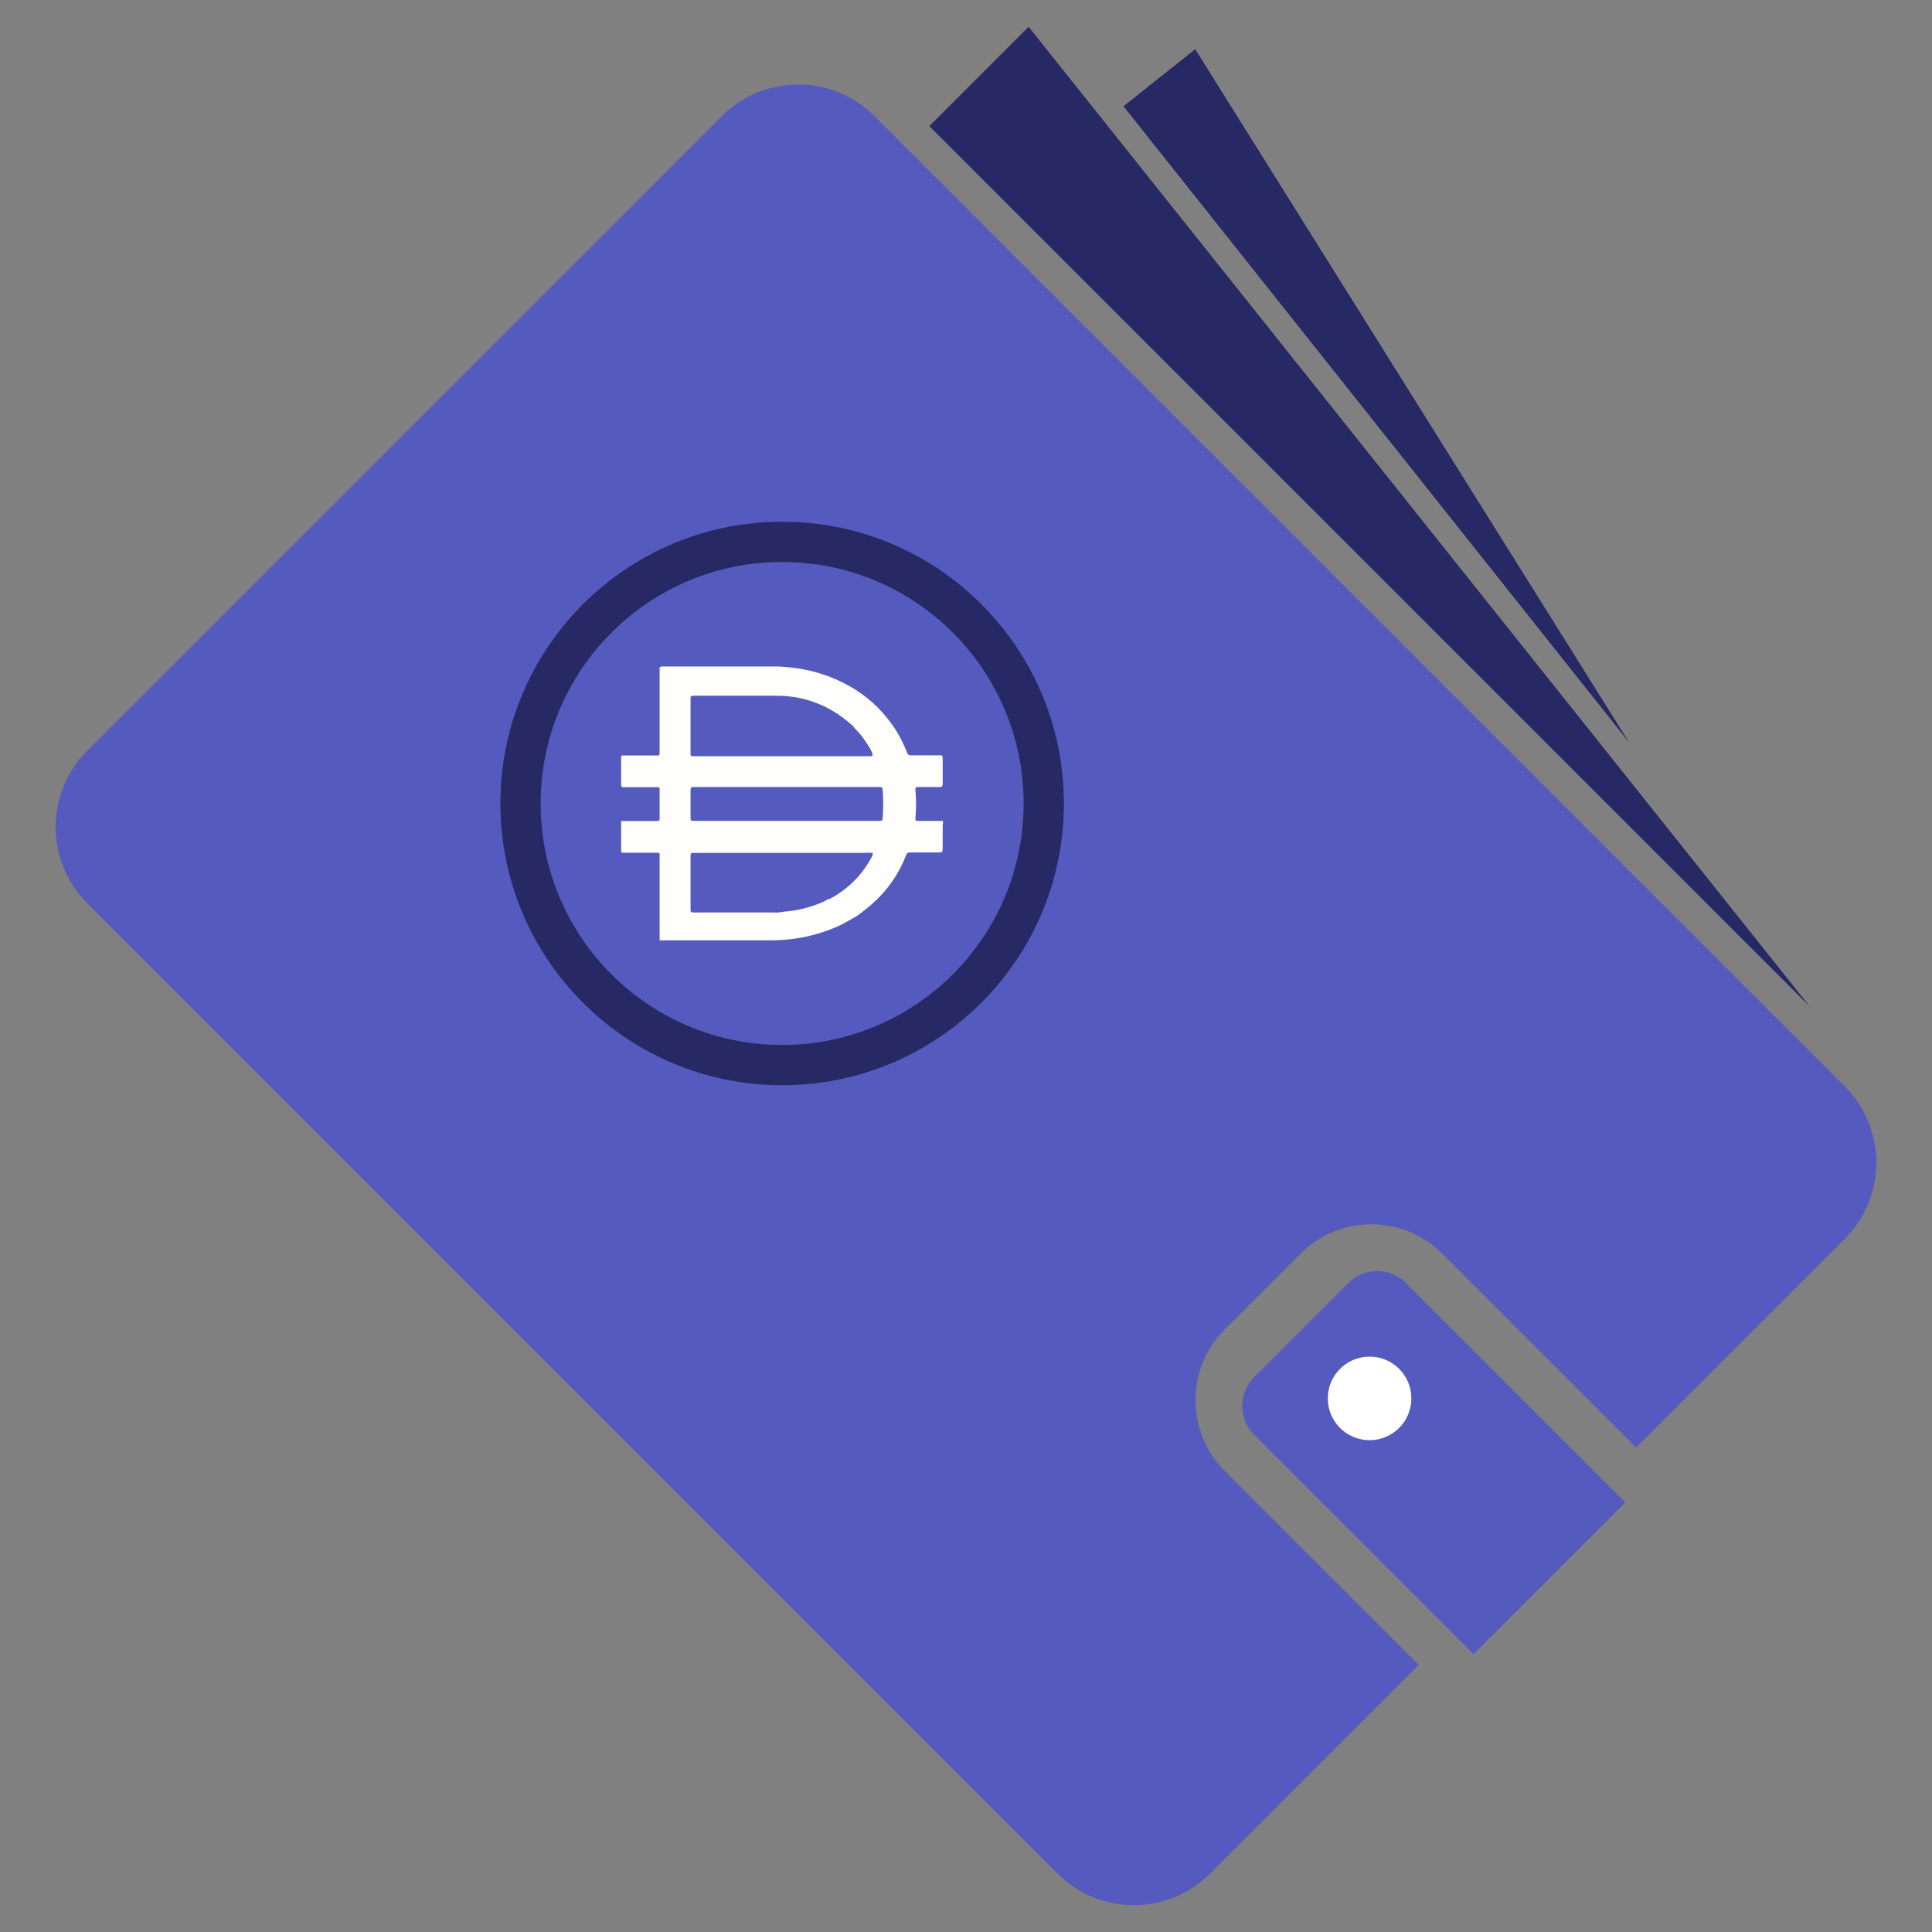
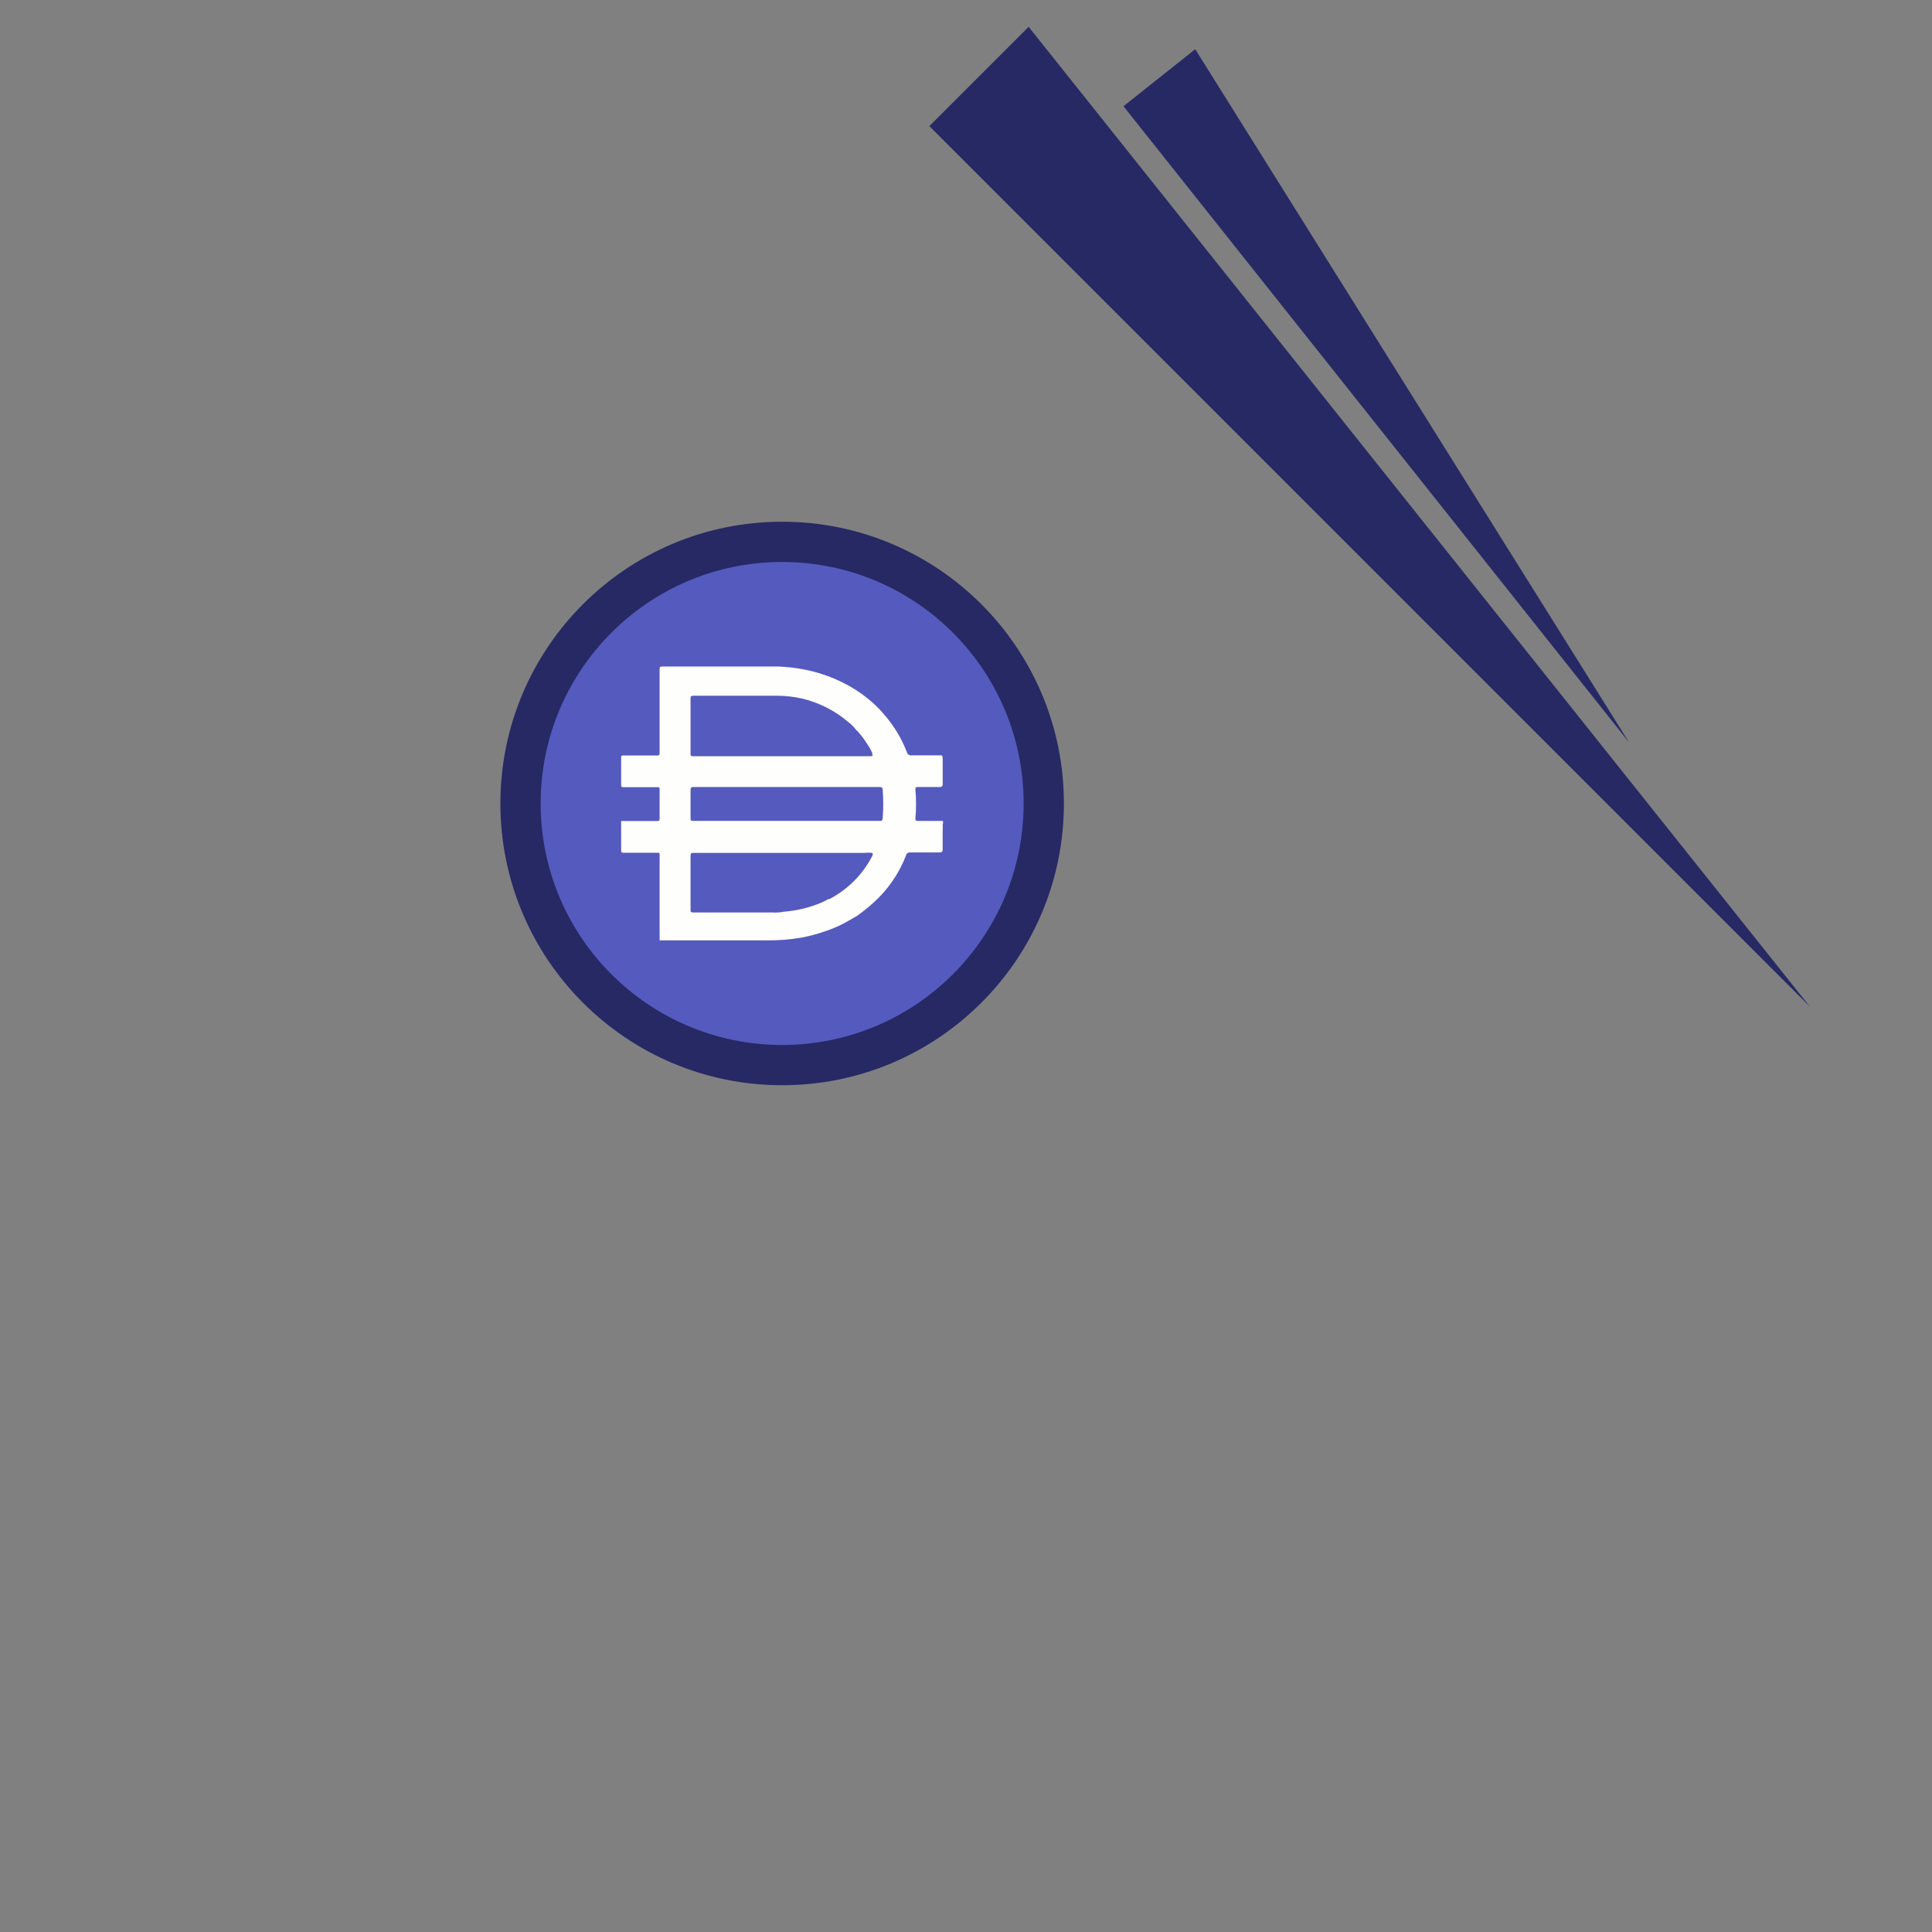
<svg xmlns="http://www.w3.org/2000/svg" id="dai" height="512" viewBox="0 0 360 360" width="512">
  <rect x="0" y="0" width="360" height="360" fill="#808080" stroke="none" />
-   <path d="m134.522 21.628-118.266 118.266c-7.845 7.845-7.845 20.565 0 28.41l180.812 180.812c7.845 7.845 20.565 7.845 28.41 0l38.916-38.916c-.312-.273-.628-.539-.925-.836l-35.237-35.237c-7.298-7.298-7.298-19.13 0-26.428l14.095-14.095c7.298-7.298 19.13-7.298 26.428 0l35.237 35.238c.297.297.563.614.836.925l38.916-38.916c7.845-7.845 7.845-20.565 0-28.41l-180.812-180.813c-7.845-7.846-20.565-7.846-28.41 0z" fill="#555abe" />
-   <path d="m302.867 279.939-28.3 28.3-40.858-40.858c-2.978-2.978-2.978-7.806 0-10.783l17.517-17.517c2.978-2.978 7.806-2.978 10.783 0z" fill="#555abe" />
  <path d="m337.228 187.555-164.055-164.055 18.499-18.5z" fill="#262964" />
  <path d="m303.556 138.34-94.211-118.545 13.368-10.624z" fill="#262964" />
-   <circle cx="255.2" cy="260.572" fill="#fff" r="7.786" />
  <circle cx="145.742" cy="149.716" fill="#262964" r="52.5" />
  <circle cx="145.742" cy="149.716" fill="#555abe" r="45" />
  <path d="m146.458 152.958h17.438c.372 0 .547 0 .574-.487.143-1.774.143-3.558 0-5.334 0-.345-.171-.488-.545-.488h-34.704c-.43 0-.545.142-.545.545v5.105c0 .659 0 .659.688.659zm16.065-12.275c.05-.13.05-.272 0-.401-.291-.634-.636-1.239-1.037-1.807-.603-.971-1.313-1.865-2.123-2.668-.382-.485-.824-.921-1.32-1.291-2.482-2.113-5.433-3.608-8.605-4.359-1.6-.359-3.236-.531-4.876-.516h-15.402c-.43 0-.488.172-.488.545v10.181c0 .43 0 .545.545.545h33.098s.287-.058.345-.229h-.14zm0 18.241c-.488-.054-.979-.054-1.466 0h-31.807c-.43 0-.574 0-.574.574v9.954c0 .458 0 .574.574.574h14.685c.702.054 1.404.004 2.092-.143 2.131-.153 4.227-.615 6.226-1.378.727-.252 1.429-.58 2.092-.975h.2c3.442-1.79 6.239-4.603 8.002-8.056 0 0 .2-.434-.025-.547zm-39.611 16.263v-.171-6.683-2.265-6.741c0-.374 0-.43-.458-.43h-6.224c-.345 0-.488 0-.488-.458v-5.45h6.654c.372 0 .516 0 .516-.488v-5.392c0-.345 0-.43-.458-.43h-6.224c-.345 0-.488 0-.488-.458v-5.047c0-.316 0-.401.458-.401h6.167c.43 0 .545 0 .545-.545v-15.459c0-.458 0-.574.574-.574h21.51c1.561.062 3.112.233 4.647.516 3.162.584 6.199 1.714 8.977 3.327 1.842 1.084 3.538 2.393 5.047 3.901 1.136 1.179 2.16 2.455 3.069 3.814.903 1.378 1.652 2.85 2.241 4.388.072.401.456.671.857.603h5.134c.659 0 .659 0 .688.632v4.704c0 .458-.171.574-.632.574h-3.959c-.401 0-.516 0-.488.516.157 1.747.157 3.5 0 5.247 0 .488 0 .545.547.545h4.529c.2.258 0 .516 0 .777.029.332.029.669 0 1.002v3.472c0 .488-.143.632-.574.632h-5.421c-.378-.072-.746.169-.832.545-1.291 3.356-3.356 6.365-6.024 8.777-.975.878-1.999 1.704-3.069 2.466-1.148.661-2.265 1.348-3.443 1.894-2.166.975-4.438 1.693-6.769 2.15-2.214.397-4.458.576-6.712.545h-19.906v-.029z" fill="#fefefd" />
</svg>